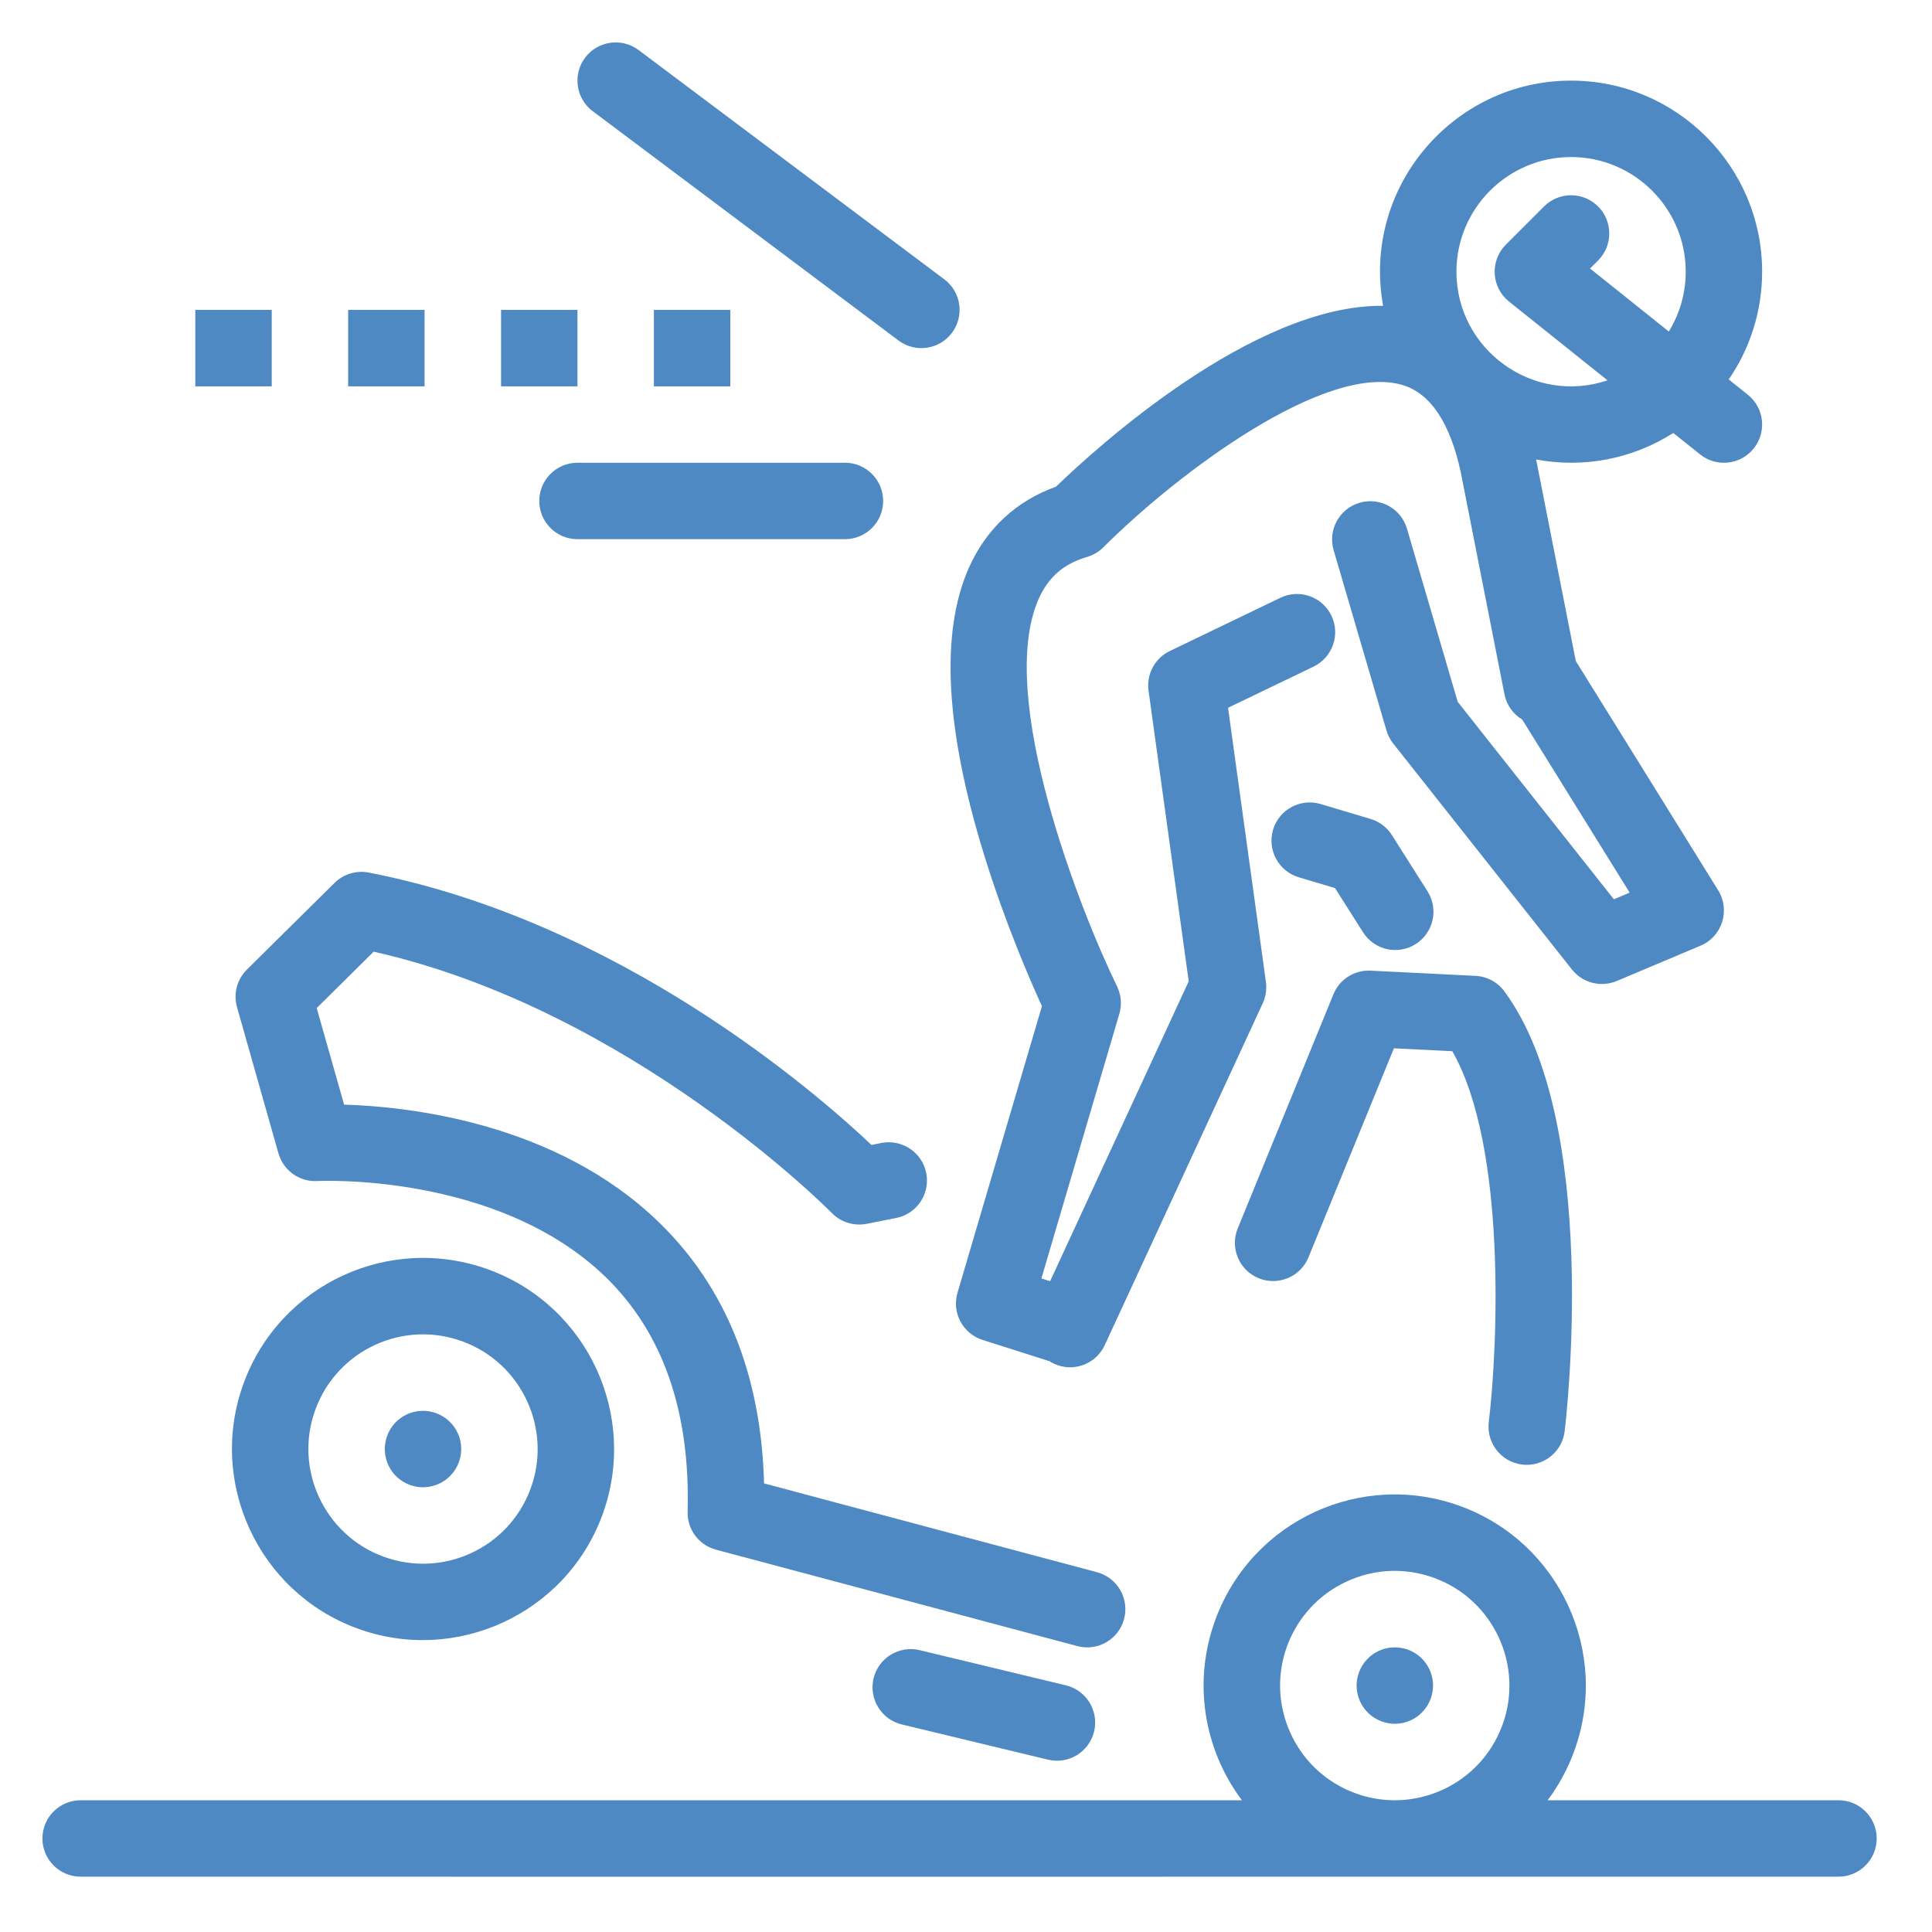
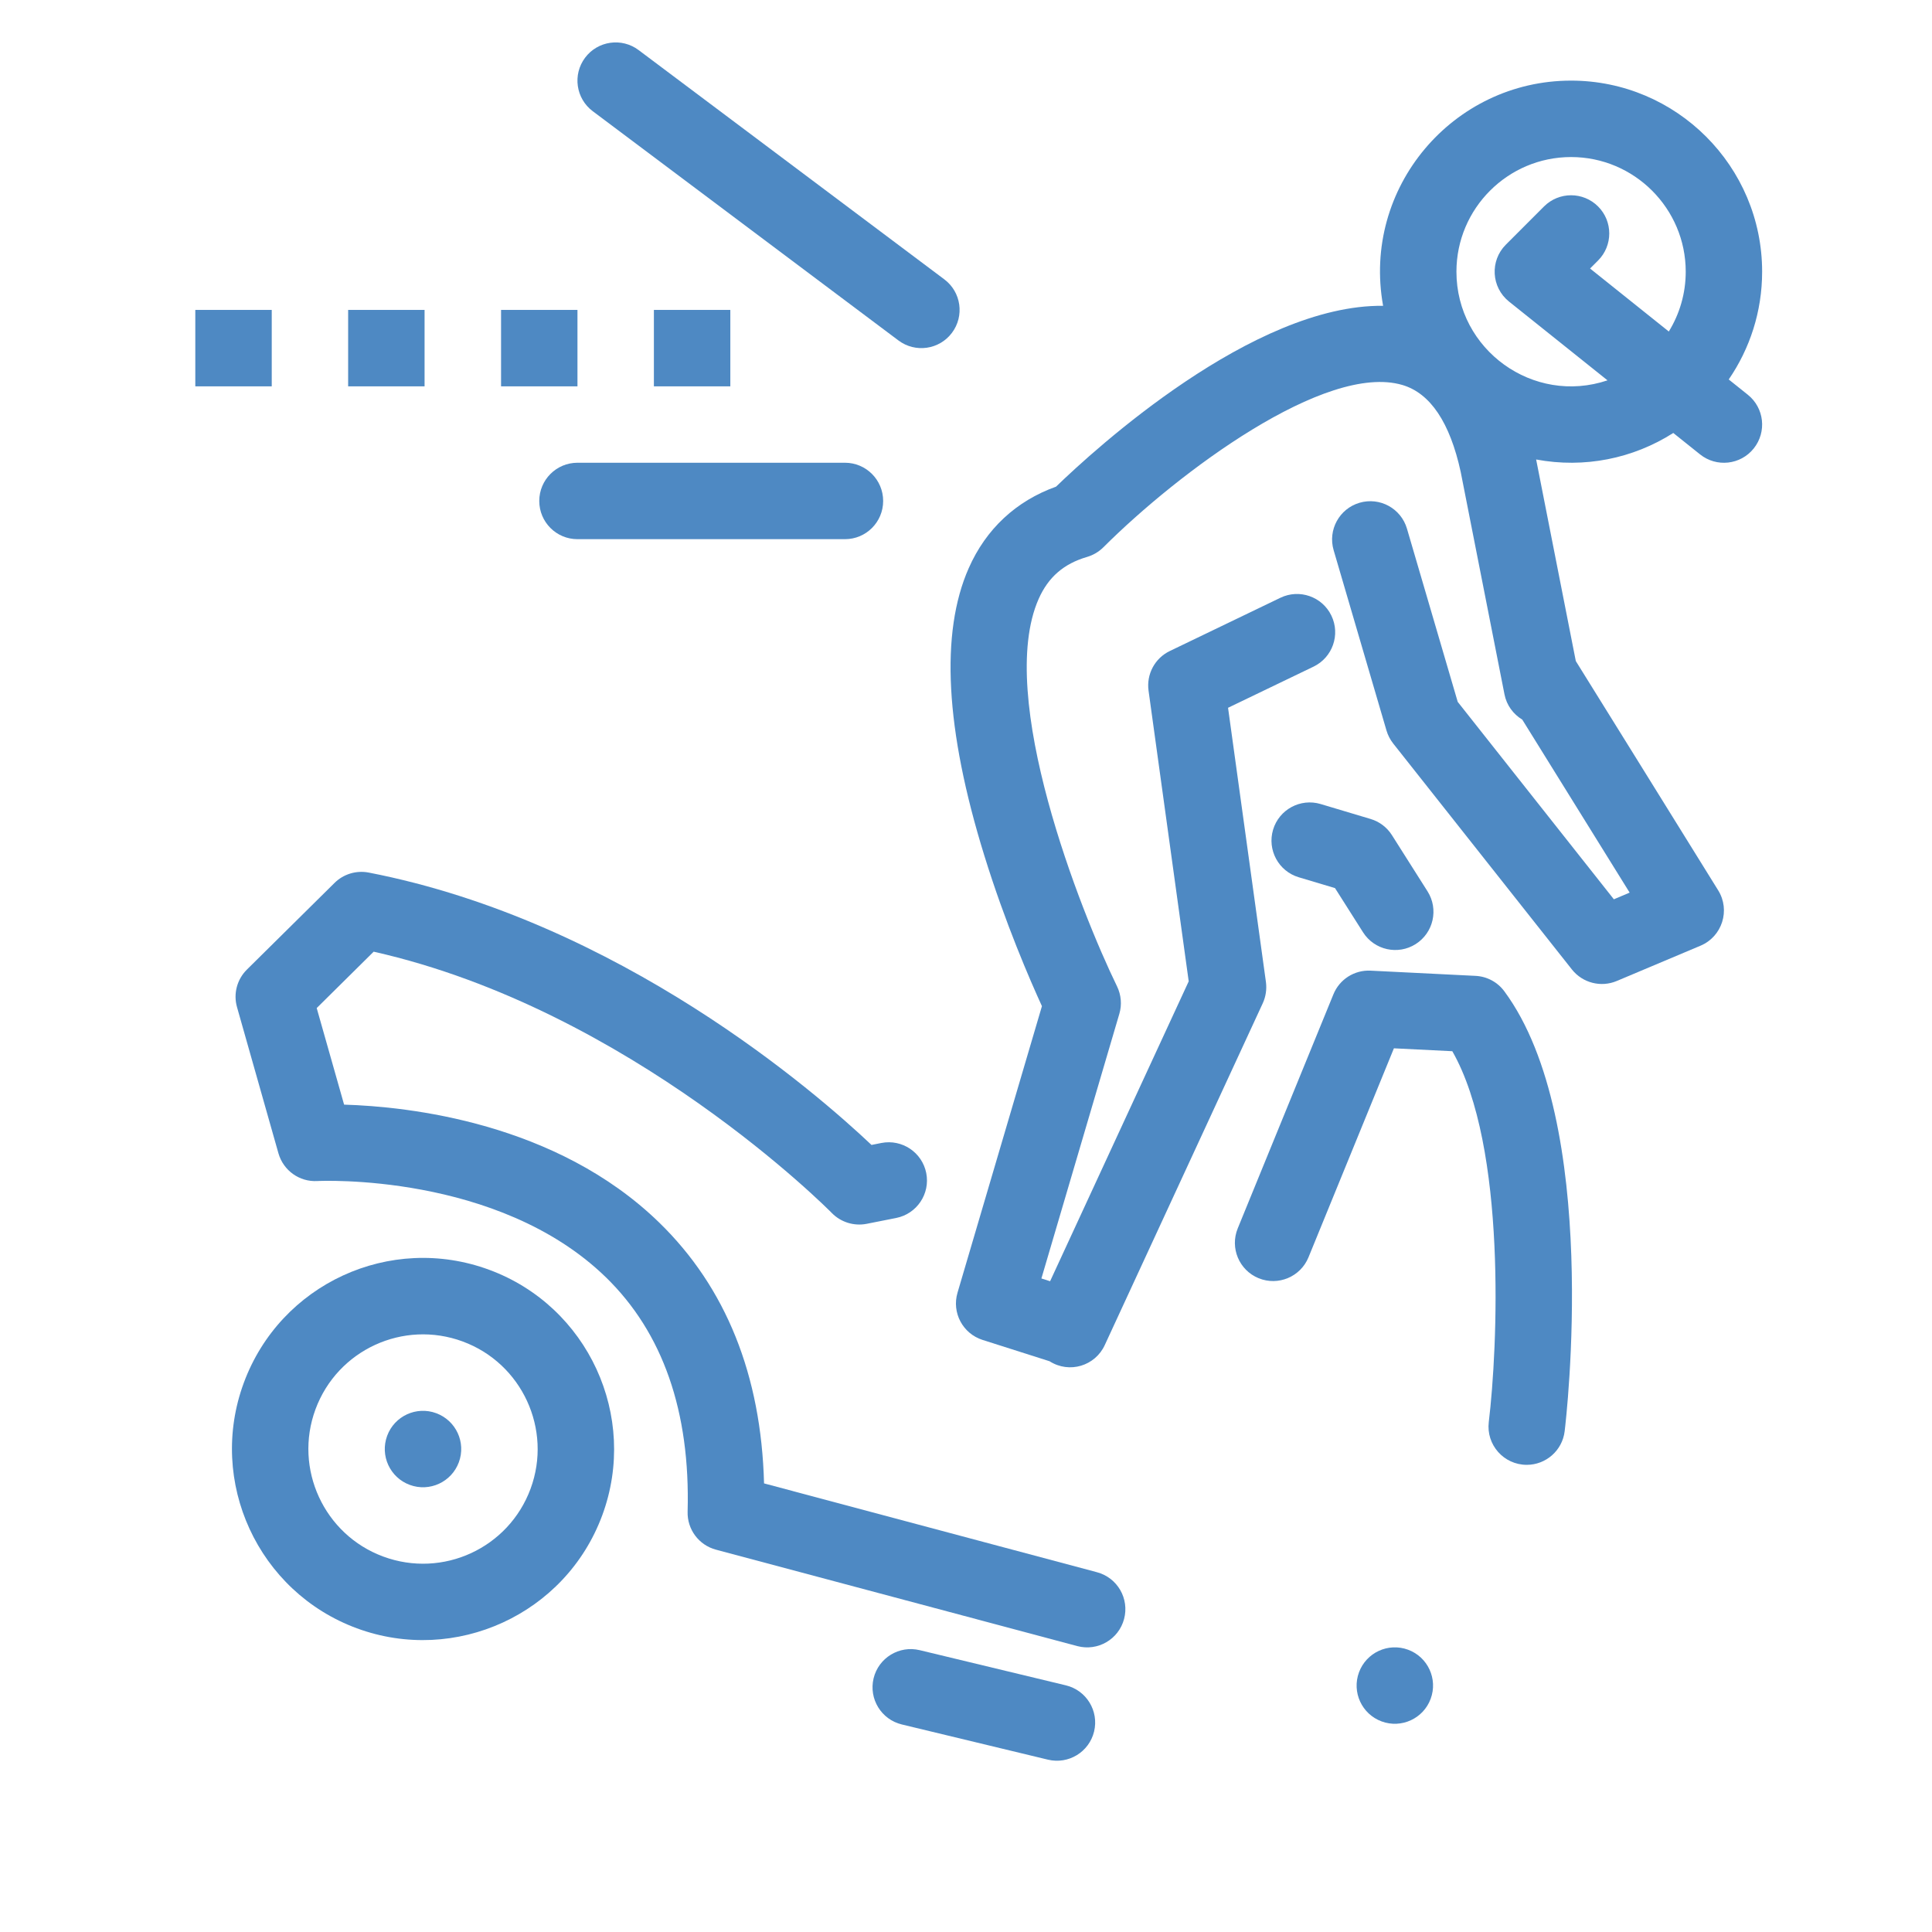
<svg xmlns="http://www.w3.org/2000/svg" width="66" height="66" viewBox="0 0 66 66" fill="none">
  <path d="M36.412 57.574L31.418 56.372C30.718 56.203 30.012 56.634 29.843 57.335C29.675 58.037 30.106 58.741 30.807 58.91L35.801 60.113C36.498 60.281 37.206 59.854 37.376 59.15C37.545 58.449 37.114 57.743 36.412 57.574Z" fill="#4E89C3" />
  <path d="M52.157 50.041C52.807 50.041 53.371 49.556 53.451 48.893C53.503 48.464 54.691 38.332 51.391 33.865C51.159 33.55 50.797 33.356 50.407 33.337L46.824 33.159C46.27 33.13 45.76 33.455 45.551 33.968L42.283 41.963C42.01 42.631 42.33 43.393 42.997 43.666C43.666 43.938 44.427 43.618 44.7 42.951L47.618 35.812L49.613 35.911C51.483 39.184 51.162 46.074 50.859 48.578C50.765 49.352 51.368 50.041 52.157 50.041Z" fill="#4E89C3" />
  <path d="M8.097 34.406L9.512 39.399C9.68 39.987 10.23 40.382 10.841 40.346C10.903 40.343 17.01 40.048 20.697 43.633C22.644 45.527 23.584 48.221 23.49 51.642C23.473 52.247 23.874 52.784 24.459 52.939L36.803 56.233C37.502 56.419 38.215 56.002 38.4 55.308C38.586 54.611 38.173 53.896 37.475 53.71L26.101 50.675C26.003 46.976 24.799 43.981 22.517 41.762C18.998 38.341 13.937 37.801 11.755 37.736L10.819 34.437L12.765 32.511C21.55 34.49 28.348 41.367 28.416 41.438C28.724 41.753 29.172 41.892 29.605 41.808L30.614 41.608C31.322 41.468 31.782 40.781 31.642 40.074C31.502 39.367 30.816 38.907 30.108 39.046L29.772 39.113C27.894 37.336 21.165 31.472 12.595 29.808C12.172 29.727 11.734 29.858 11.428 30.162L8.435 33.122C8.096 33.457 7.966 33.949 8.097 34.406Z" fill="#4E89C3" />
  <path d="M45.606 30.339L46.562 31.846C46.949 32.459 47.757 32.635 48.362 32.251C48.971 31.865 49.152 31.059 48.767 30.45L47.55 28.529C47.382 28.263 47.123 28.067 46.82 27.977L45.115 27.467C44.424 27.261 43.697 27.653 43.49 28.344C43.285 29.035 43.676 29.762 44.368 29.969L45.606 30.339Z" fill="#4E89C3" />
  <path d="M33.624 29.221C34.341 31.541 35.198 33.508 35.594 34.372L32.71 44.161C32.509 44.842 32.889 45.558 33.567 45.774L35.854 46.502C36.536 46.936 37.415 46.657 37.74 45.951L43.138 34.272C43.242 34.045 43.279 33.793 43.246 33.546L41.952 24.179L44.873 22.773C45.522 22.46 45.796 21.68 45.482 21.03C45.17 20.381 44.389 20.108 43.74 20.421L39.964 22.239C39.452 22.484 39.159 23.032 39.236 23.593L40.608 33.524L35.873 43.769L35.576 43.674L38.238 34.635C38.331 34.323 38.301 33.987 38.159 33.694C36.915 31.143 34.01 23.792 35.481 20.462C35.812 19.715 36.339 19.258 37.138 19.025C37.347 18.963 37.539 18.85 37.694 18.695C40.252 16.142 45.286 12.378 47.909 13.152C48.862 13.434 49.533 14.434 49.9 16.123L51.395 23.718C51.468 24.095 51.698 24.399 52.003 24.583L55.671 30.493L55.132 30.721L49.798 23.977L48.064 18.06C47.861 17.368 47.137 16.972 46.444 17.175C45.753 17.378 45.356 18.103 45.559 18.795L47.364 24.954C47.411 25.115 47.489 25.265 47.592 25.397L53.699 33.119C54.064 33.579 54.69 33.74 55.231 33.512L58.093 32.306C58.832 31.994 59.119 31.095 58.695 30.414C57.567 28.596 53.895 22.678 53.832 22.583L52.477 15.697C54.126 16.004 55.785 15.668 57.162 14.791L58.077 15.523C58.638 15.972 59.46 15.884 59.911 15.319C60.361 14.755 60.271 13.934 59.707 13.484L59.056 12.963C59.776 11.914 60.197 10.646 60.197 9.281C60.197 5.682 57.27 2.754 53.67 2.754C49.636 2.754 46.52 6.412 47.249 10.447C42.806 10.396 37.392 15.352 36.076 16.625C34.711 17.114 33.684 18.07 33.093 19.409C32.115 21.622 32.294 24.924 33.624 29.221ZM53.67 5.365C55.829 5.365 57.587 7.122 57.587 9.281C57.587 10.03 57.375 10.73 57.009 11.325L54.319 9.173L54.593 8.899C55.102 8.389 55.102 7.562 54.593 7.053C54.083 6.543 53.257 6.543 52.746 7.053L51.442 8.358C50.892 8.908 50.942 9.814 51.549 10.301L54.915 12.993C52.379 13.846 49.754 11.947 49.754 9.281C49.754 7.122 51.511 5.365 53.67 5.365Z" fill="#4E89C3" />
  <path d="M16.712 43.378C13.328 42.129 9.577 43.856 8.328 47.241C7.082 50.617 8.815 54.379 12.191 55.625C15.554 56.866 19.324 55.15 20.575 51.762C21.821 48.385 20.088 44.624 16.712 43.378ZM18.125 50.858C17.375 52.888 15.126 53.925 13.094 53.175C11.069 52.428 10.029 50.171 10.777 48.145C11.527 46.115 13.777 45.078 15.807 45.827C17.833 46.575 18.873 48.831 18.125 50.858Z" fill="#4E89C3" />
  <path d="M14.902 48.277C14.226 48.027 13.475 48.373 13.226 49.049C12.976 49.726 13.322 50.476 13.998 50.726C14.675 50.976 15.425 50.63 15.675 49.953C15.925 49.277 15.579 48.527 14.902 48.277Z" fill="#4E89C3" />
  <path d="M48.874 58.033C49.124 57.357 48.778 56.606 48.102 56.357C47.425 56.107 46.675 56.453 46.425 57.129C46.175 57.806 46.521 58.556 47.198 58.806C47.874 59.056 48.625 58.709 48.874 58.033Z" fill="#4E89C3" />
-   <path d="M62.805 61.499H52.87C53.244 60.999 53.549 60.443 53.77 59.841C55.017 56.465 53.285 52.705 49.907 51.458C46.524 50.209 42.773 51.935 41.523 55.321C40.732 57.464 41.127 59.76 42.425 61.499H2.755C2.034 61.499 1.449 62.084 1.449 62.804C1.449 63.526 2.034 64.11 2.755 64.11C2.755 64.11 39.665 64.113 62.805 64.11C63.527 64.11 64.111 63.525 64.111 62.804C64.111 62.084 63.527 61.499 62.805 61.499ZM44.091 59.22C43.184 57.255 44.042 54.93 46.008 54.025C46.958 53.586 48.022 53.545 49.003 53.907C51.03 54.655 52.069 56.912 51.322 58.938H51.32C50.724 60.556 49.198 61.505 47.636 61.499H47.6C46.152 61.48 44.75 60.653 44.091 59.22Z" fill="#4E89C3" />
  <path d="M20.249 3.799L30.693 11.631C31.267 12.062 32.086 11.949 32.52 11.37C32.953 10.793 32.836 9.975 32.259 9.543L21.815 1.71C21.239 1.278 20.42 1.394 19.988 1.971C19.555 2.548 19.672 3.366 20.249 3.799Z" fill="#4E89C3" />
  <path d="M18.422 17.114C18.422 17.835 19.006 18.419 19.727 18.419H28.866C29.586 18.419 30.17 17.835 30.17 17.114C30.17 16.393 29.586 15.808 28.866 15.808H19.727C19.006 15.808 18.422 16.393 18.422 17.114Z" fill="#4E89C3" />
-   <path d="M6.672 10.587H9.283V13.198H6.672V10.587Z" fill="#4E89C3" />
+   <path d="M6.672 10.587H9.283V13.198H6.672Z" fill="#4E89C3" />
  <path d="M11.893 10.587H14.504V13.198H11.893V10.587Z" fill="#4E89C3" />
  <path d="M17.117 10.587H19.727V13.198H17.117V10.587Z" fill="#4E89C3" />
  <path d="M22.338 10.587H24.949V13.198H22.338V10.587Z" fill="#4E89C3" />
</svg>